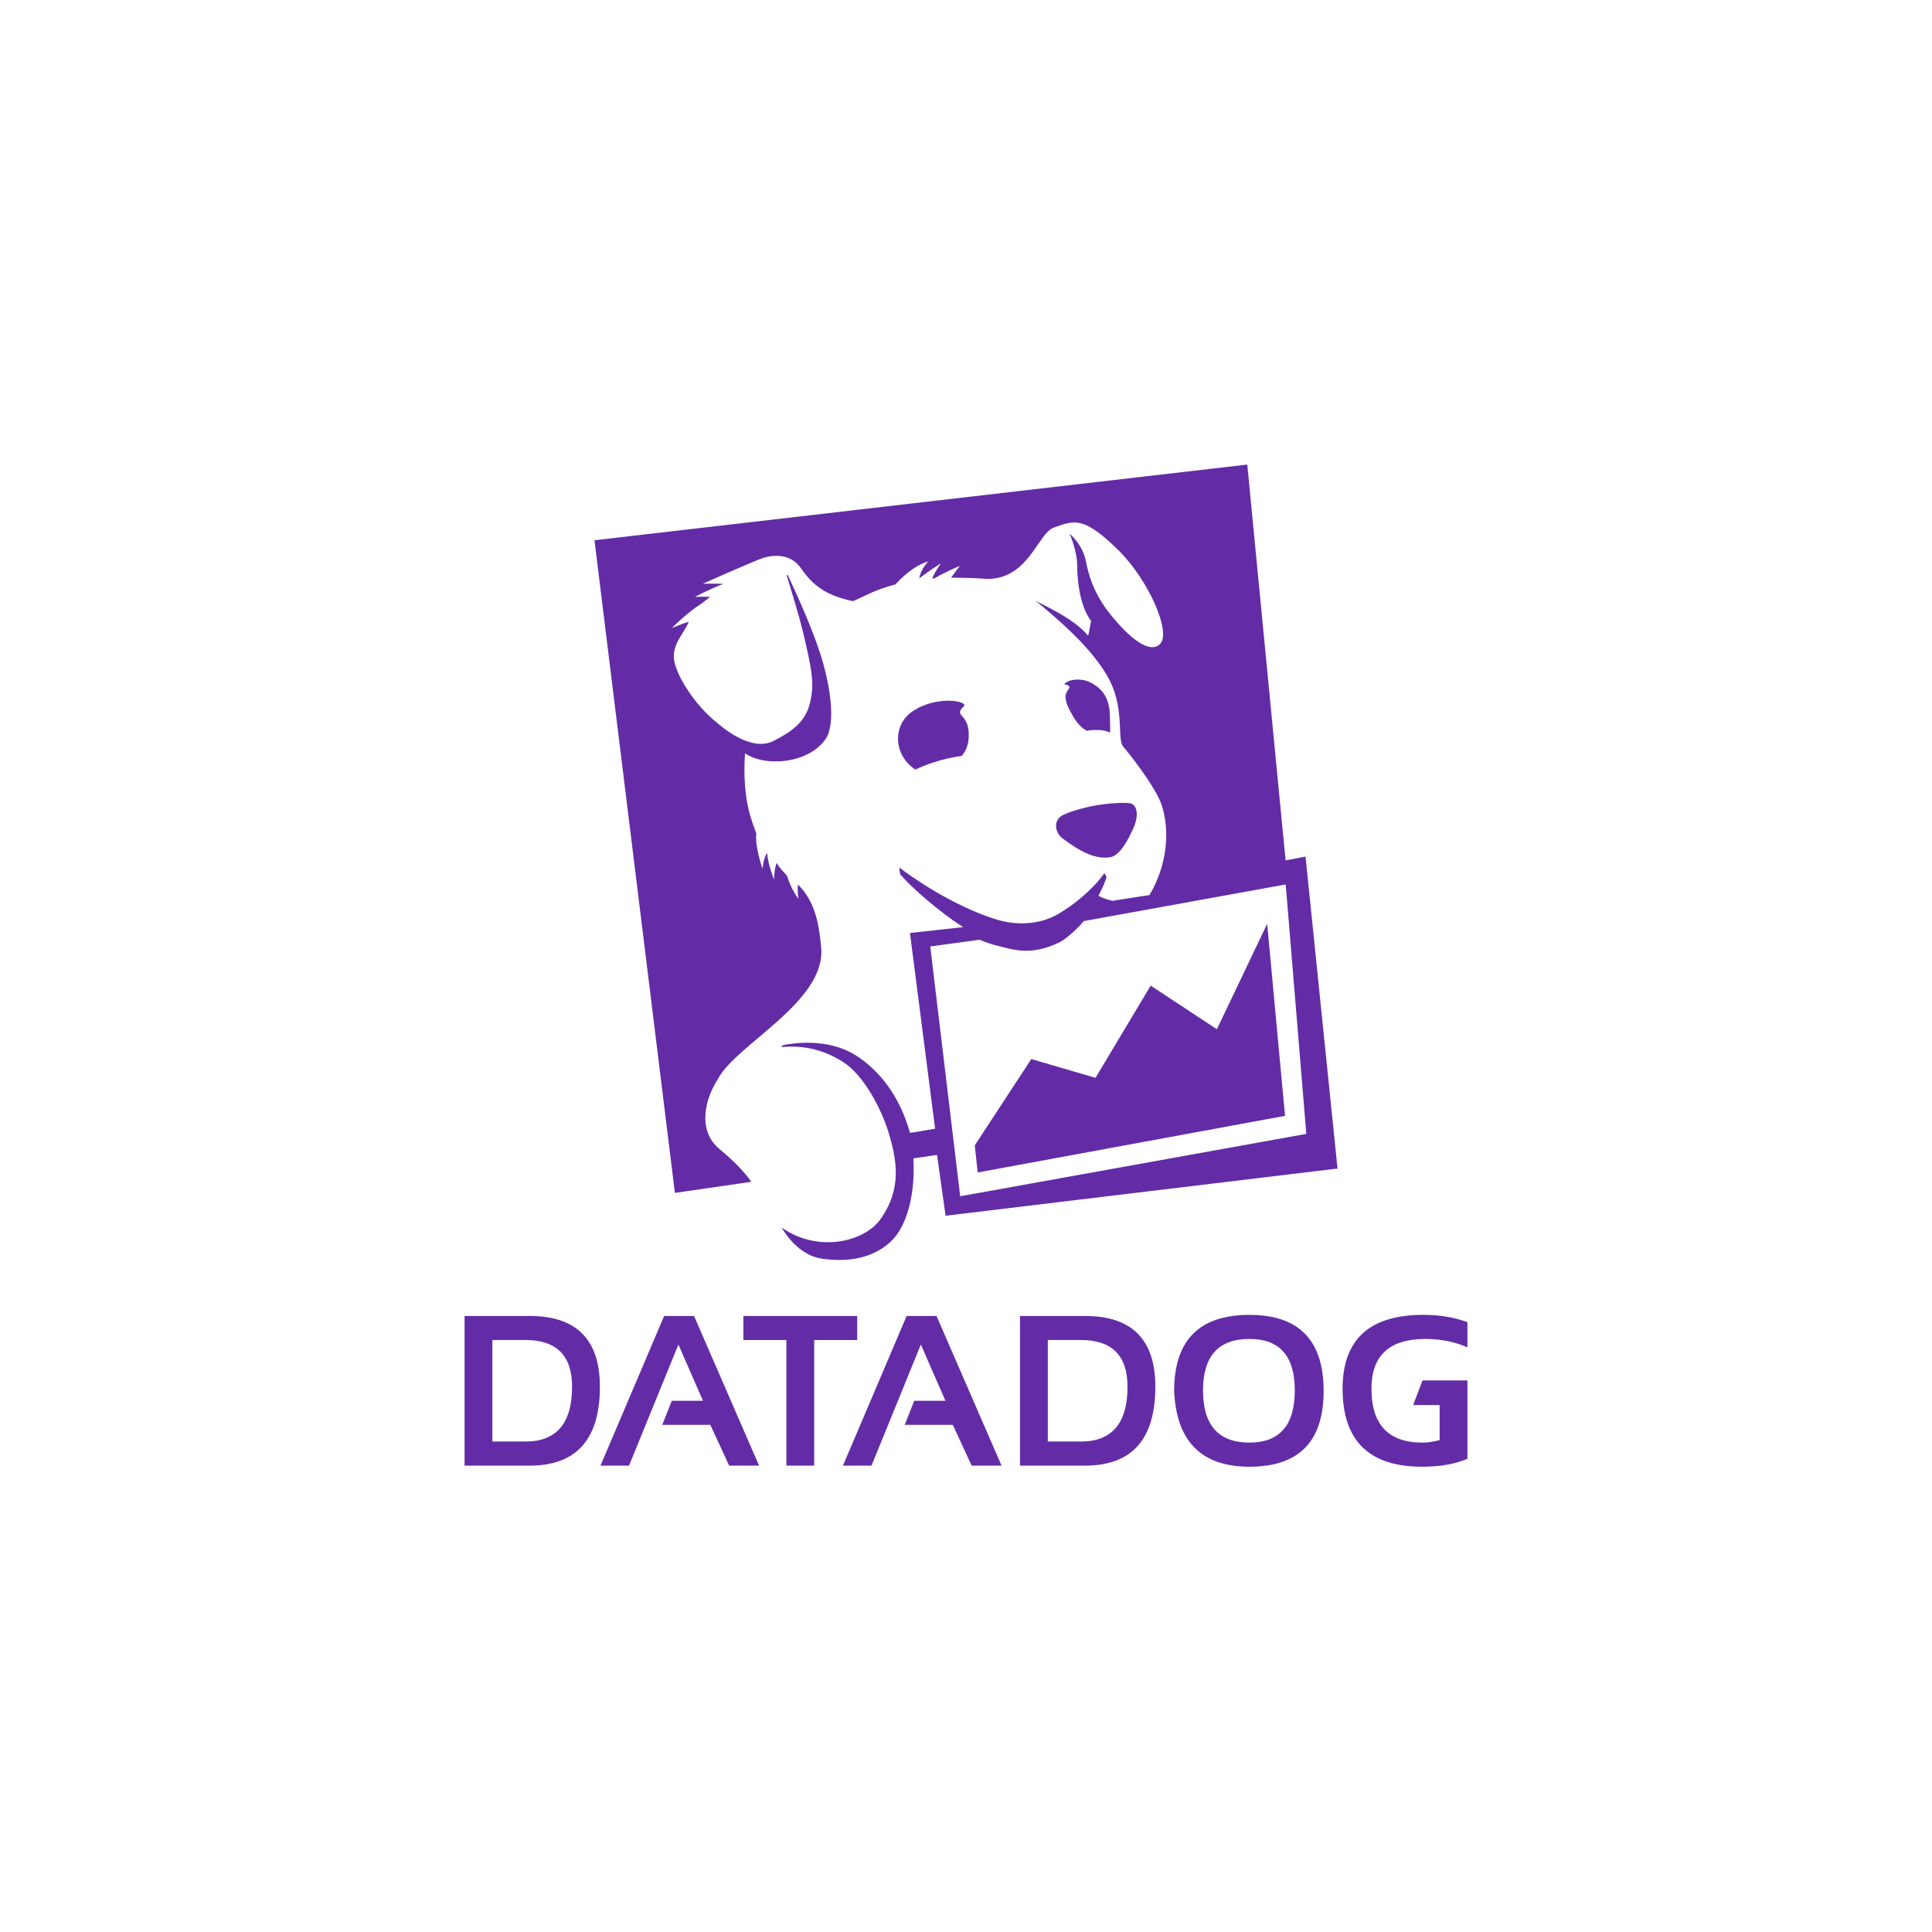
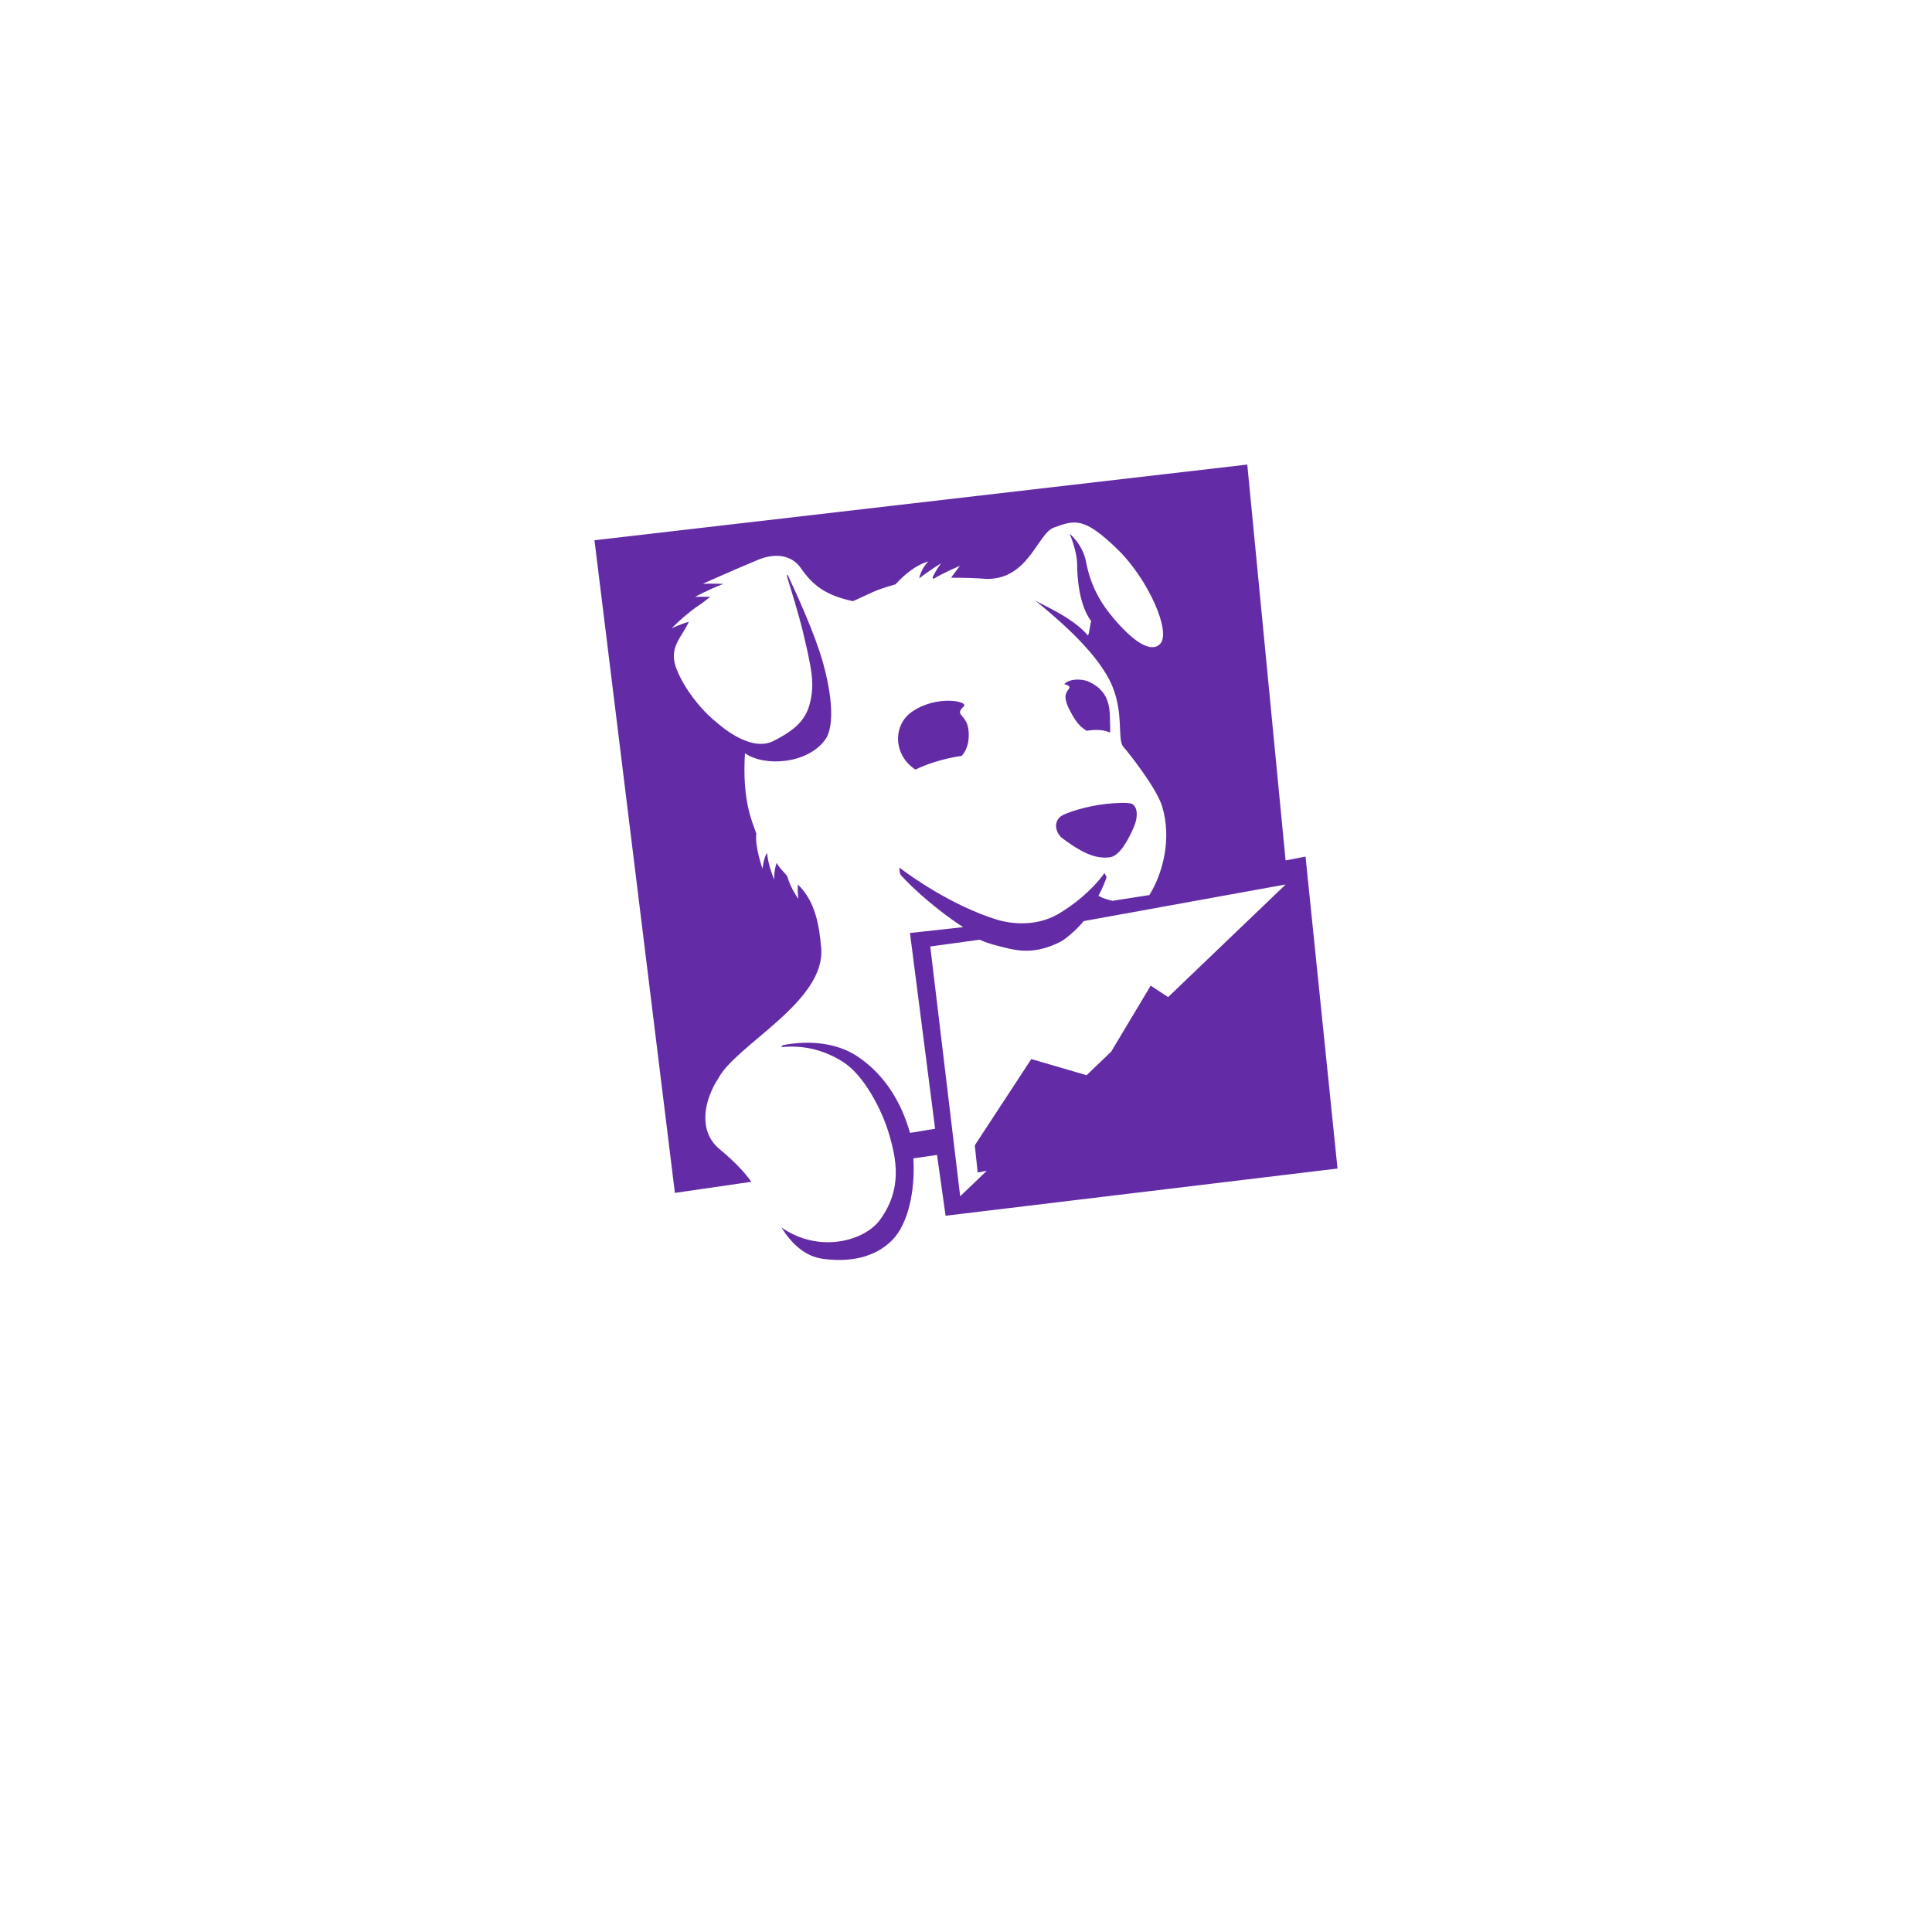
<svg xmlns="http://www.w3.org/2000/svg" width="262" height="262" viewBox="0 0 262 262" fill="none">
-   <path d="M71.818 198.758H63V178.458H71.818C78.171 178.458 81.352 181.658 81.352 188.055C81.352 195.186 78.171 198.758 71.818 198.758ZM66.771 195.49H71.248C75.469 195.49 77.578 193.012 77.578 188.051C77.578 183.828 75.469 181.717 71.248 181.717H66.771V195.49ZM85.302 198.758H81.431L90.066 178.458H94.118L102.941 198.758H98.885L96.325 193.221H89.809L91.104 189.959H95.331L92 182.332L85.302 198.758ZM100.81 178.458H116.246V181.722H110.413V198.758H106.644V181.722H100.808L100.81 178.458ZM118.184 198.758H114.313L122.949 178.458H127.002L135.823 198.758H131.767L129.207 193.221H122.69L123.982 189.959H128.209L124.878 182.332L118.184 198.758ZM147.142 198.758H138.324V178.458H147.142C153.498 178.458 156.675 181.658 156.675 188.055C156.675 195.186 153.498 198.758 147.142 198.758ZM142.093 195.49H146.574C150.791 195.49 152.904 193.012 152.904 188.051C152.904 183.828 150.791 181.717 146.574 181.717H142.093V195.49ZM159.227 188.636C159.227 181.753 162.635 178.312 169.444 178.312C176.149 178.312 179.499 181.753 179.499 188.636C179.499 195.479 176.149 198.904 169.444 198.904C162.936 198.902 159.534 195.479 159.227 188.636ZM169.444 195.632C173.539 195.632 175.588 193.272 175.588 188.549C175.588 183.9 173.539 181.573 169.444 181.573C165.241 181.573 163.142 183.9 163.142 188.549C163.144 193.272 165.243 195.632 169.444 195.632ZM195.229 190.543V195.295C194.359 195.523 193.579 195.633 192.897 195.633C188.285 195.633 185.983 193.197 185.983 188.323C185.983 183.823 188.428 181.574 193.308 181.574C195.348 181.574 197.244 181.953 198.998 182.712V179.303C197.246 178.642 195.255 178.309 193.024 178.309C185.723 178.309 182.07 181.644 182.07 188.322C182.07 195.37 185.66 198.901 192.839 198.901C195.309 198.901 197.361 198.54 199 197.819V187.2H192.912L191.639 190.54H195.229V190.543Z" fill="#632CA6" />
-   <path d="M165.02 139.58L156.048 133.661L148.563 146.164L139.857 143.619L132.192 155.319L132.584 159.001L174.263 151.32L171.843 125.278L165.02 139.58ZM126.153 128.353L132.841 127.433C133.922 127.92 134.675 128.105 135.973 128.435C137.994 128.96 140.331 129.465 143.794 127.721C144.6 127.321 146.28 125.786 146.958 124.911L174.355 119.942L177.15 153.768L130.211 162.227L126.153 128.353ZM177.045 116.164L174.34 116.679L169.145 63L80.617 73.265L91.524 161.77L101.888 160.266C101.06 159.084 99.771 157.654 97.571 155.825C94.52 153.29 95.598 148.983 97.4 146.263C99.781 141.668 112.054 135.828 111.358 128.484C111.108 125.813 110.685 122.339 108.205 119.955C108.111 120.945 108.28 121.895 108.28 121.895C108.28 121.895 107.261 120.596 106.755 118.826C106.251 118.146 105.855 117.93 105.32 117.023C104.937 118.072 104.988 119.289 104.988 119.289C104.988 119.289 104.155 117.322 104.021 115.661C103.528 116.404 103.404 117.815 103.404 117.815C103.404 117.815 102.323 114.714 102.569 113.043C102.076 111.589 100.613 108.705 101.026 102.149C103.727 104.041 109.675 103.593 111.992 100.177C112.761 99.045 113.289 95.958 111.608 89.872C110.529 85.97 107.856 80.16 106.814 77.955L106.69 78.045C107.239 79.822 108.371 83.543 108.807 85.35C110.122 90.824 110.474 92.731 109.857 95.256C109.332 97.451 108.072 98.885 104.88 100.49C101.687 102.1 97.449 98.181 97.182 97.966C94.079 95.494 91.679 91.463 91.412 89.503C91.133 87.359 92.648 86.072 93.411 84.32C92.318 84.631 91.101 85.187 91.101 85.187C91.101 85.187 92.555 83.682 94.346 82.382C95.089 81.89 95.525 81.578 96.306 80.928C95.174 80.909 94.255 80.942 94.255 80.942C94.255 80.942 96.143 79.922 98.1 79.179C96.669 79.116 95.297 79.169 95.297 79.169C95.297 79.169 99.511 77.283 102.838 75.901C105.126 74.963 107.362 75.24 108.618 77.057C110.267 79.437 111.999 80.729 115.669 81.53C117.924 80.53 118.607 80.019 121.439 79.245C123.931 76.503 125.888 76.15 125.888 76.15C125.888 76.15 124.917 77.04 124.657 78.439C126.07 77.326 127.619 76.396 127.619 76.396C127.619 76.396 127.019 77.135 126.459 78.312L126.589 78.506C128.238 77.516 130.176 76.738 130.176 76.738C130.176 76.738 129.621 77.438 128.972 78.344C130.216 78.334 132.737 78.397 133.717 78.507C139.495 78.635 140.693 72.338 142.91 71.548C145.686 70.556 146.927 69.956 151.658 74.604C155.716 78.596 158.889 85.736 157.313 87.335C155.992 88.663 153.387 86.817 150.501 83.22C148.976 81.314 147.822 79.062 147.281 76.199C146.825 73.783 145.051 72.382 145.051 72.382C145.051 72.382 146.079 74.677 146.079 76.699C146.079 77.804 146.217 81.933 147.988 84.252C147.813 84.59 147.731 85.928 147.538 86.185C145.477 83.694 141.052 81.912 140.33 81.387C142.773 83.388 148.386 87.985 150.542 92.393C152.582 96.56 151.38 100.38 152.412 101.367C152.706 101.65 156.798 106.75 157.585 109.311C158.958 113.776 157.666 118.469 155.869 121.38L150.849 122.162C150.115 121.958 149.62 121.856 148.962 121.475C149.326 120.832 150.047 119.231 150.054 118.899L149.77 118.403C148.207 120.616 145.591 122.765 143.417 123.999C140.571 125.613 137.292 125.363 135.157 124.703C129.098 122.835 123.367 118.74 121.985 117.664C121.985 117.664 121.942 118.522 122.203 118.716C123.729 120.44 127.229 123.556 130.614 125.73L123.401 126.524L126.811 153.073C125.3 153.289 125.064 153.396 123.41 153.63C121.951 148.478 119.161 145.113 116.111 143.153C113.422 141.424 109.713 141.035 106.163 141.739L105.935 142.004C108.404 141.747 111.317 142.104 114.311 144C117.249 145.858 119.617 150.657 120.489 153.545C121.606 157.238 122.378 161.189 119.372 165.376C117.235 168.352 110.996 169.996 105.954 166.438C107.3 168.604 109.119 170.374 111.571 170.707C115.209 171.202 118.661 170.569 121.038 168.13C123.066 166.044 124.144 161.682 123.86 157.088L127.071 156.622L128.231 164.867L181.381 158.467L177.045 116.164ZM144.707 93.773C144.559 94.112 144.325 94.334 144.675 95.436L144.695 95.499L144.751 95.642L144.898 95.972C145.528 97.262 146.22 98.477 147.38 99.1C147.679 99.049 147.99 99.014 148.311 98.999C149.399 98.952 150.086 99.123 150.519 99.358C150.559 99.14 150.567 98.824 150.543 98.357C150.458 96.723 150.866 93.945 147.726 92.483C146.541 91.934 144.879 92.102 144.325 92.789C144.425 92.803 144.515 92.823 144.586 92.847C145.426 93.138 144.858 93.427 144.707 93.773ZM153.51 109.016C153.098 108.788 151.174 108.878 149.821 109.039C147.244 109.344 144.461 110.236 143.852 110.712C142.744 111.569 143.247 113.062 144.066 113.675C146.363 115.391 148.376 116.542 150.499 116.261C151.803 116.089 152.954 114.024 153.768 112.15C154.326 110.86 154.326 109.468 153.51 109.016ZM130.694 95.795C131.42 95.105 127.075 94.198 123.702 96.499C121.215 98.195 121.135 101.833 123.517 103.895C123.755 104.099 123.952 104.244 124.134 104.363C124.829 104.035 125.621 103.705 126.534 103.409C128.074 102.909 129.356 102.651 130.408 102.513C130.912 101.95 131.498 100.959 131.352 99.164C131.151 96.728 129.309 97.114 130.694 95.795Z" fill="#632CA6" />
+   <path d="M165.02 139.58L156.048 133.661L148.563 146.164L139.857 143.619L132.192 155.319L132.584 159.001L174.263 151.32L171.843 125.278L165.02 139.58ZM126.153 128.353L132.841 127.433C133.922 127.92 134.675 128.105 135.973 128.435C137.994 128.96 140.331 129.465 143.794 127.721C144.6 127.321 146.28 125.786 146.958 124.911L174.355 119.942L130.211 162.227L126.153 128.353ZM177.045 116.164L174.34 116.679L169.145 63L80.617 73.265L91.524 161.77L101.888 160.266C101.06 159.084 99.771 157.654 97.571 155.825C94.52 153.29 95.598 148.983 97.4 146.263C99.781 141.668 112.054 135.828 111.358 128.484C111.108 125.813 110.685 122.339 108.205 119.955C108.111 120.945 108.28 121.895 108.28 121.895C108.28 121.895 107.261 120.596 106.755 118.826C106.251 118.146 105.855 117.93 105.32 117.023C104.937 118.072 104.988 119.289 104.988 119.289C104.988 119.289 104.155 117.322 104.021 115.661C103.528 116.404 103.404 117.815 103.404 117.815C103.404 117.815 102.323 114.714 102.569 113.043C102.076 111.589 100.613 108.705 101.026 102.149C103.727 104.041 109.675 103.593 111.992 100.177C112.761 99.045 113.289 95.958 111.608 89.872C110.529 85.97 107.856 80.16 106.814 77.955L106.69 78.045C107.239 79.822 108.371 83.543 108.807 85.35C110.122 90.824 110.474 92.731 109.857 95.256C109.332 97.451 108.072 98.885 104.88 100.49C101.687 102.1 97.449 98.181 97.182 97.966C94.079 95.494 91.679 91.463 91.412 89.503C91.133 87.359 92.648 86.072 93.411 84.32C92.318 84.631 91.101 85.187 91.101 85.187C91.101 85.187 92.555 83.682 94.346 82.382C95.089 81.89 95.525 81.578 96.306 80.928C95.174 80.909 94.255 80.942 94.255 80.942C94.255 80.942 96.143 79.922 98.1 79.179C96.669 79.116 95.297 79.169 95.297 79.169C95.297 79.169 99.511 77.283 102.838 75.901C105.126 74.963 107.362 75.24 108.618 77.057C110.267 79.437 111.999 80.729 115.669 81.53C117.924 80.53 118.607 80.019 121.439 79.245C123.931 76.503 125.888 76.15 125.888 76.15C125.888 76.15 124.917 77.04 124.657 78.439C126.07 77.326 127.619 76.396 127.619 76.396C127.619 76.396 127.019 77.135 126.459 78.312L126.589 78.506C128.238 77.516 130.176 76.738 130.176 76.738C130.176 76.738 129.621 77.438 128.972 78.344C130.216 78.334 132.737 78.397 133.717 78.507C139.495 78.635 140.693 72.338 142.91 71.548C145.686 70.556 146.927 69.956 151.658 74.604C155.716 78.596 158.889 85.736 157.313 87.335C155.992 88.663 153.387 86.817 150.501 83.22C148.976 81.314 147.822 79.062 147.281 76.199C146.825 73.783 145.051 72.382 145.051 72.382C145.051 72.382 146.079 74.677 146.079 76.699C146.079 77.804 146.217 81.933 147.988 84.252C147.813 84.59 147.731 85.928 147.538 86.185C145.477 83.694 141.052 81.912 140.33 81.387C142.773 83.388 148.386 87.985 150.542 92.393C152.582 96.56 151.38 100.38 152.412 101.367C152.706 101.65 156.798 106.75 157.585 109.311C158.958 113.776 157.666 118.469 155.869 121.38L150.849 122.162C150.115 121.958 149.62 121.856 148.962 121.475C149.326 120.832 150.047 119.231 150.054 118.899L149.77 118.403C148.207 120.616 145.591 122.765 143.417 123.999C140.571 125.613 137.292 125.363 135.157 124.703C129.098 122.835 123.367 118.74 121.985 117.664C121.985 117.664 121.942 118.522 122.203 118.716C123.729 120.44 127.229 123.556 130.614 125.73L123.401 126.524L126.811 153.073C125.3 153.289 125.064 153.396 123.41 153.63C121.951 148.478 119.161 145.113 116.111 143.153C113.422 141.424 109.713 141.035 106.163 141.739L105.935 142.004C108.404 141.747 111.317 142.104 114.311 144C117.249 145.858 119.617 150.657 120.489 153.545C121.606 157.238 122.378 161.189 119.372 165.376C117.235 168.352 110.996 169.996 105.954 166.438C107.3 168.604 109.119 170.374 111.571 170.707C115.209 171.202 118.661 170.569 121.038 168.13C123.066 166.044 124.144 161.682 123.86 157.088L127.071 156.622L128.231 164.867L181.381 158.467L177.045 116.164ZM144.707 93.773C144.559 94.112 144.325 94.334 144.675 95.436L144.695 95.499L144.751 95.642L144.898 95.972C145.528 97.262 146.22 98.477 147.38 99.1C147.679 99.049 147.99 99.014 148.311 98.999C149.399 98.952 150.086 99.123 150.519 99.358C150.559 99.14 150.567 98.824 150.543 98.357C150.458 96.723 150.866 93.945 147.726 92.483C146.541 91.934 144.879 92.102 144.325 92.789C144.425 92.803 144.515 92.823 144.586 92.847C145.426 93.138 144.858 93.427 144.707 93.773ZM153.51 109.016C153.098 108.788 151.174 108.878 149.821 109.039C147.244 109.344 144.461 110.236 143.852 110.712C142.744 111.569 143.247 113.062 144.066 113.675C146.363 115.391 148.376 116.542 150.499 116.261C151.803 116.089 152.954 114.024 153.768 112.15C154.326 110.86 154.326 109.468 153.51 109.016ZM130.694 95.795C131.42 95.105 127.075 94.198 123.702 96.499C121.215 98.195 121.135 101.833 123.517 103.895C123.755 104.099 123.952 104.244 124.134 104.363C124.829 104.035 125.621 103.705 126.534 103.409C128.074 102.909 129.356 102.651 130.408 102.513C130.912 101.95 131.498 100.959 131.352 99.164C131.151 96.728 129.309 97.114 130.694 95.795Z" fill="#632CA6" />
</svg>